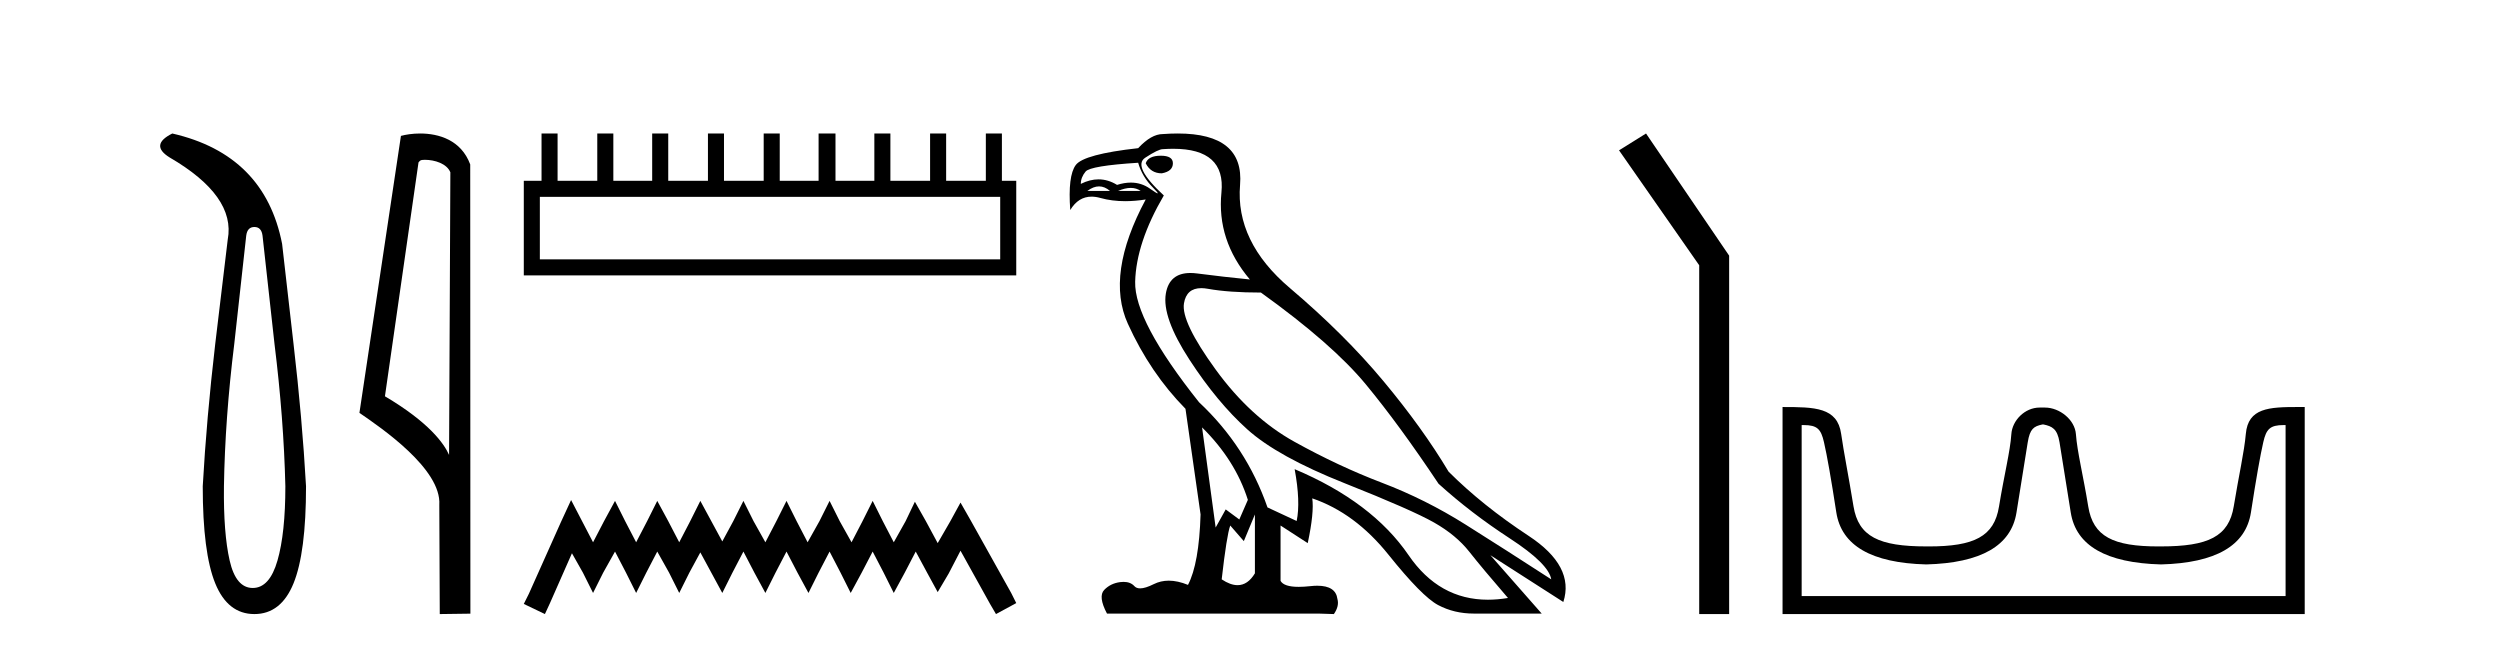
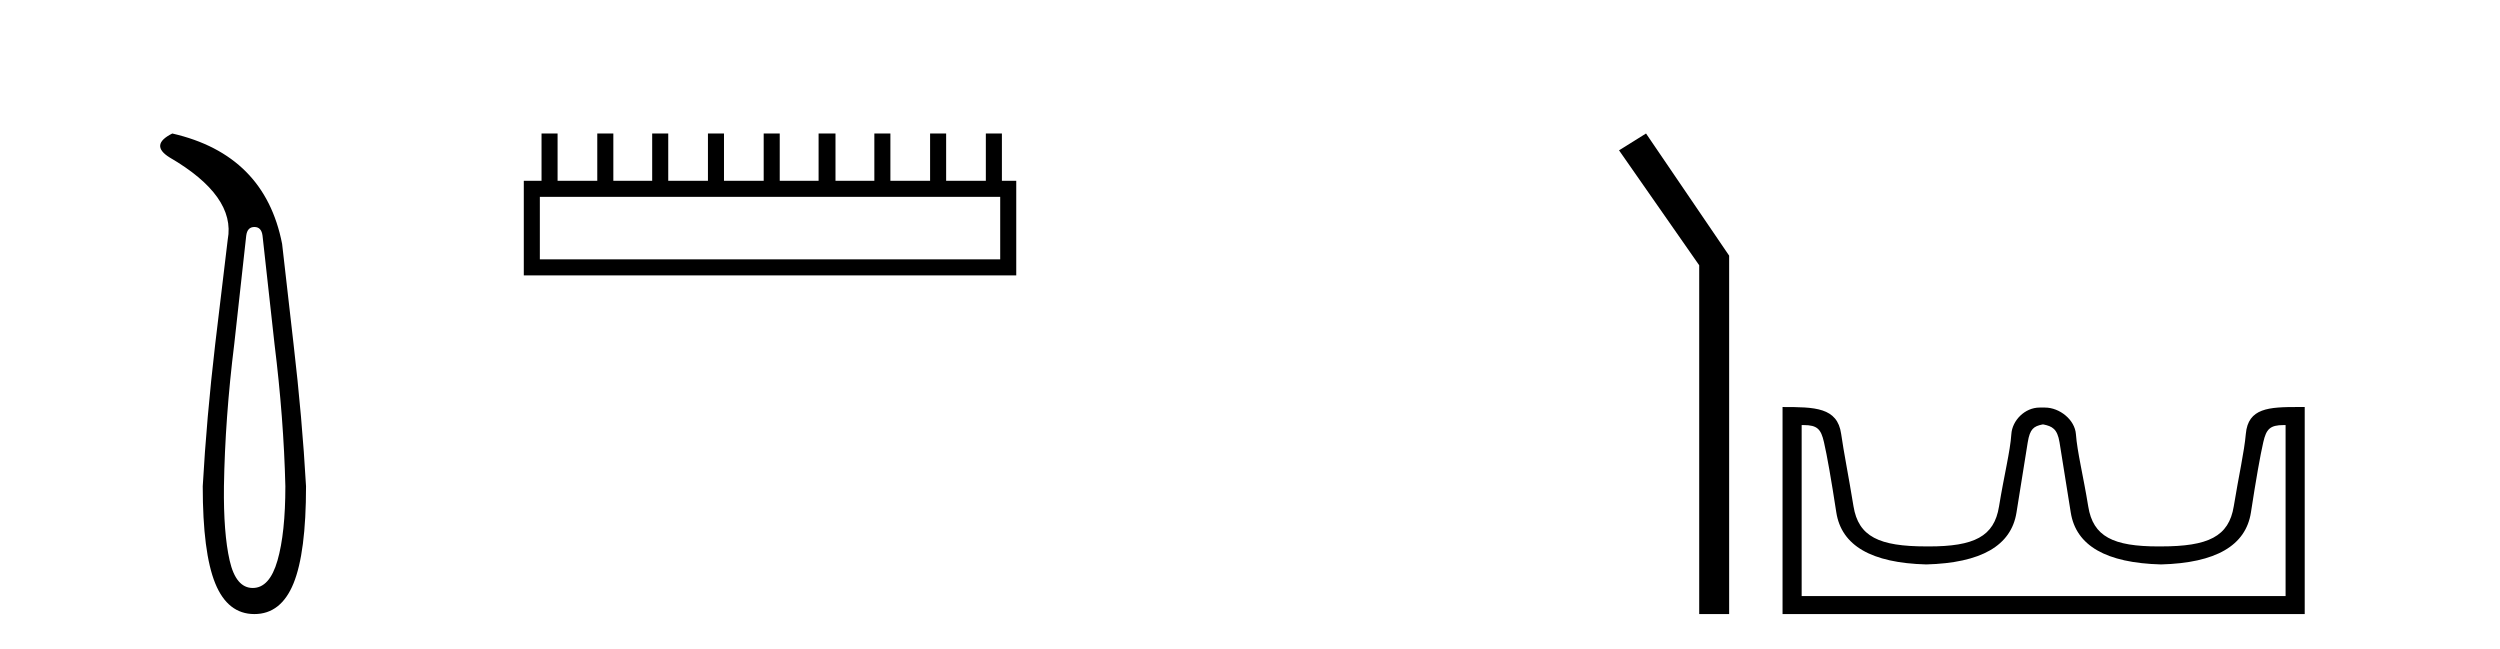
<svg xmlns="http://www.w3.org/2000/svg" width="158.0" height="41.0">
  <path d="M 16.077 14.346 Q 16.523 14.346 16.592 14.896 L 17.348 21.733 Q 17.932 26.44 18.035 30.735 Q 18.035 33.69 17.537 35.425 Q 17.039 37.16 15.974 37.16 Q 14.909 37.16 14.514 35.425 Q 14.118 33.69 14.153 30.735 Q 14.222 26.44 14.806 21.733 L 15.561 14.896 Q 15.63 14.346 16.077 14.346 ZM 10.889 8.437 Q 9.446 9.158 10.717 9.949 Q 14.909 12.388 14.393 15.137 L 13.603 21.733 Q 13.053 26.44 12.813 30.735 Q 12.813 34.927 13.603 36.868 Q 14.393 38.809 16.077 38.809 Q 17.76 38.809 18.551 36.868 Q 19.341 34.927 19.341 30.735 Q 19.1 26.44 18.551 21.733 L 17.829 15.411 Q 16.73 9.777 10.889 8.437 Z" style="fill:#000000;stroke:none" />
-   <path d="M 26.851 10.1 C 27.475 10.1 28.24 10.34 28.463 10.89 L 28.381 28.751 L 28.381 28.751 C 28.064 28.034 27.123 26.699 24.328 25.046 L 26.45 10.263 C 26.549 10.157 26.547 10.1 26.851 10.1 ZM 28.381 28.751 L 28.381 28.751 C 28.381 28.751 28.381 28.751 28.381 28.751 L 28.381 28.751 L 28.381 28.751 ZM 26.554 8.437 C 26.076 8.437 25.644 8.505 25.339 8.588 L 22.716 26.094 C 24.103 27.044 27.916 29.648 27.764 31.91 L 27.793 38.809 L 29.729 38.783 L 29.718 10.393 C 29.142 8.837 27.711 8.437 26.554 8.437 Z" style="fill:#000000;stroke:none" />
  <path d="M 63.213 12.441 L 63.213 16.391 L 34.118 16.391 L 34.118 12.441 ZM 34.225 8.437 L 34.225 11.426 L 33.104 11.426 L 33.104 17.405 L 64.227 17.405 L 64.227 11.426 L 63.32 11.426 L 63.32 8.437 L 62.305 8.437 L 62.305 11.426 L 59.796 11.426 L 59.796 8.437 L 58.782 8.437 L 58.782 11.426 L 56.273 11.426 L 56.273 8.437 L 55.259 8.437 L 55.259 11.426 L 52.803 11.426 L 52.803 8.437 L 51.735 8.437 L 51.735 11.426 L 49.279 11.426 L 49.279 8.437 L 48.265 8.437 L 48.265 11.426 L 45.756 11.426 L 45.756 8.437 L 44.742 8.437 L 44.742 11.426 L 42.233 11.426 L 42.233 8.437 L 41.218 8.437 L 41.218 11.426 L 38.763 11.426 L 38.763 8.437 L 37.748 8.437 L 37.748 11.426 L 35.239 11.426 L 35.239 8.437 Z" style="fill:#000000;stroke:none" />
-   <path d="M 36.093 31.602 L 35.453 32.99 L 33.424 37.528 L 33.104 38.169 L 34.438 38.809 L 34.759 38.115 L 36.147 34.966 L 36.841 36.193 L 37.481 37.475 L 38.122 36.193 L 38.869 34.859 L 39.563 36.193 L 40.204 37.475 L 40.845 36.193 L 41.539 34.859 L 42.286 36.193 L 42.927 37.475 L 43.567 36.193 L 44.261 34.912 L 44.955 36.193 L 45.649 37.475 L 46.29 36.193 L 46.984 34.859 L 47.678 36.193 L 48.372 37.475 L 49.013 36.193 L 49.707 34.859 L 50.401 36.193 L 51.095 37.475 L 51.735 36.193 L 52.429 34.859 L 53.123 36.193 L 53.764 37.475 L 54.458 36.193 L 55.152 34.859 L 55.846 36.193 L 56.486 37.475 L 57.18 36.193 L 57.874 34.859 L 58.622 36.247 L 59.262 37.421 L 59.956 36.247 L 60.704 34.805 L 62.572 38.169 L 62.946 38.809 L 64.227 38.115 L 63.907 37.475 L 61.344 32.884 L 60.704 31.763 L 60.063 32.937 L 59.262 34.325 L 58.515 32.937 L 57.821 31.709 L 57.234 32.937 L 56.486 34.272 L 55.792 32.937 L 55.152 31.656 L 54.511 32.937 L 53.817 34.272 L 53.07 32.937 L 52.429 31.656 L 51.789 32.937 L 51.041 34.272 L 50.347 32.937 L 49.707 31.656 L 49.066 32.937 L 48.372 34.272 L 47.625 32.937 L 46.984 31.656 L 46.343 32.937 L 45.649 34.218 L 44.955 32.937 L 44.261 31.656 L 43.621 32.937 L 42.927 34.272 L 42.233 32.937 L 41.539 31.656 L 40.898 32.937 L 40.204 34.272 L 39.51 32.937 L 38.869 31.656 L 38.175 32.937 L 37.481 34.272 L 36.787 32.937 L 36.093 31.602 Z" style="fill:#000000;stroke:none" />
-   <path d="M 73.363 9.841 Q 72.568 9.841 72.409 10.318 Q 72.727 10.954 73.427 10.954 Q 74.127 10.827 74.127 10.318 Q 74.127 9.841 73.363 9.841 ZM 69.46 11.78 Q 69.818 11.78 70.152 12.067 L 68.721 12.067 Q 69.102 11.78 69.46 11.78 ZM 71.463 11.876 Q 71.821 11.876 72.091 12.067 L 70.661 12.067 Q 71.106 11.876 71.463 11.876 ZM 71.932 10.286 Q 72.187 11.176 72.871 11.86 Q 73.229 12.219 73.159 12.219 Q 73.096 12.219 72.68 11.924 Q 72.138 11.54 71.469 11.54 Q 71.057 11.54 70.597 11.685 Q 70.029 11.335 69.427 11.335 Q 68.881 11.335 68.307 11.622 Q 68.307 11.208 68.61 10.842 Q 68.912 10.477 71.932 10.286 ZM 75.971 27.012 Q 78.07 29.079 78.865 31.591 L 78.324 32.831 L 77.465 32.195 L 76.829 33.34 L 75.971 27.012 ZM 75.92 18.211 Q 76.112 18.211 76.337 18.252 Q 77.656 18.49 79.691 18.49 Q 84.207 21.733 86.321 24.293 Q 88.436 26.853 90.916 30.573 Q 92.951 32.418 95.416 34.024 Q 97.88 35.629 98.039 36.615 Q 95.145 34.739 92.617 33.149 Q 90.09 31.559 87.339 30.51 Q 84.588 29.461 81.806 27.918 Q 79.024 26.376 76.829 23.355 Q 74.635 20.334 74.826 19.174 Q 74.984 18.211 75.92 18.211 ZM 79.31 32.513 L 79.31 36.234 Q 78.861 36.982 78.214 36.982 Q 77.761 36.982 77.211 36.615 Q 77.529 33.817 77.752 33.213 L 78.61 34.199 L 79.31 32.513 ZM 74.152 9.403 Q 77.471 9.403 77.195 12.162 Q 76.893 15.183 78.992 17.663 Q 77.37 17.504 75.653 17.282 Q 75.43 17.253 75.232 17.253 Q 73.903 17.253 73.681 18.554 Q 73.427 20.048 75.176 22.735 Q 76.925 25.422 78.833 27.139 Q 80.741 28.856 84.986 30.542 Q 89.231 32.227 90.63 33.022 Q 92.029 33.817 92.856 34.866 Q 93.683 35.916 95.304 37.792 Q 94.647 37.902 94.036 37.902 Q 90.948 37.902 89.024 35.089 Q 86.719 31.718 81.822 29.651 L 81.822 29.651 Q 82.203 31.718 81.949 32.927 L 80.105 32.068 Q 78.769 28.22 75.78 25.422 Q 71.678 20.271 71.742 17.806 Q 71.805 15.342 73.554 12.353 Q 71.551 10.509 72.378 9.968 Q 73.204 9.427 73.491 9.427 Q 73.837 9.403 74.152 9.403 ZM 74.435 8.437 Q 73.988 8.437 73.491 8.473 Q 72.759 8.473 71.932 9.364 Q 68.498 9.745 67.989 10.429 Q 67.481 11.113 67.64 13.275 Q 68.148 12.428 68.987 12.428 Q 69.251 12.428 69.548 12.512 Q 70.266 12.714 71.111 12.714 Q 71.727 12.714 72.409 12.607 L 72.409 12.607 Q 69.866 17.345 71.281 20.462 Q 72.696 23.578 74.922 25.835 L 75.876 32.513 Q 75.78 35.629 75.081 36.965 Q 74.43 36.698 73.867 36.698 Q 73.357 36.698 72.918 36.917 Q 72.383 37.185 72.057 37.185 Q 71.821 37.185 71.694 37.045 Q 71.45 36.775 71.009 36.775 Q 70.904 36.775 70.788 36.79 Q 70.184 36.87 69.786 37.283 Q 69.389 37.696 69.961 38.778 L 83.316 38.778 L 84.302 38.809 Q 84.652 38.301 84.525 37.855 Q 84.417 37.018 83.254 37.018 Q 83.047 37.018 82.808 37.045 Q 82.401 37.089 82.079 37.089 Q 81.144 37.089 80.931 36.711 L 80.931 33.213 L 82.649 34.326 Q 83.062 32.386 82.935 31.496 L 82.935 31.496 Q 85.638 32.418 87.752 35.057 Q 89.867 37.696 90.884 38.237 Q 91.902 38.778 93.142 38.778 L 97.435 38.778 L 94.192 35.089 L 98.802 38.046 Q 99.534 35.788 96.608 33.865 Q 93.683 31.941 91.552 29.81 Q 89.899 27.044 87.434 24.087 Q 84.97 21.129 81.52 18.204 Q 78.07 15.278 78.372 11.685 Q 78.645 8.437 74.435 8.437 Z" style="fill:#000000;stroke:none" />
  <path d="M 104.029 8.437 L 102.323 9.501 L 107.39 16.765 L 107.39 38.809 L 109.282 38.809 L 109.282 16.157 L 104.029 8.437 Z" style="fill:#000000;stroke:none" />
  <path d="M 129.157 26.828 C 129.689 26.943 130.024 27.093 130.163 27.959 C 130.301 28.826 130.538 30.305 130.873 32.397 C 131.208 34.488 133.109 35.58 136.576 35.672 C 140.042 35.58 141.937 34.482 142.26 32.379 C 142.584 30.276 142.844 28.797 143.04 27.942 C 143.229 27.123 143.458 26.864 144.331 26.864 C 144.369 26.864 144.409 26.864 144.449 26.865 L 144.449 37.67 L 113.865 37.67 L 113.865 26.865 C 113.906 26.864 113.946 26.864 113.984 26.864 C 114.856 26.864 115.086 27.123 115.274 27.942 C 115.471 28.797 115.731 30.276 116.054 32.379 C 116.378 34.482 118.273 35.58 121.739 35.672 C 125.206 35.58 127.106 34.488 127.441 32.397 C 127.777 30.305 128.013 28.826 128.152 27.959 C 128.291 27.093 128.54 26.943 129.072 26.828 ZM 145.242 25.723 C 143.4 25.723 142.08 25.78 141.936 27.422 C 141.836 28.567 141.486 30.08 141.174 31.998 C 140.862 33.916 139.557 34.533 136.576 34.533 C 136.522 34.534 136.469 34.534 136.416 34.534 C 133.548 34.534 132.284 33.91 131.978 32.015 C 131.666 30.086 131.278 28.554 131.198 27.44 C 131.132 26.528 130.167 25.758 129.243 25.758 L 128.901 25.758 C 127.977 25.758 127.173 26.563 127.117 27.44 C 127.05 28.504 126.649 30.086 126.337 32.015 C 126.031 33.91 124.767 34.534 121.899 34.534 C 121.846 34.534 121.793 34.534 121.739 34.533 C 118.758 34.533 117.453 33.916 117.141 31.998 C 116.829 30.08 116.522 28.562 116.361 27.422 C 116.124 25.74 114.691 25.724 112.657 25.724 L 112.657 38.809 L 145.658 38.809 L 145.658 25.724 C 145.516 25.724 145.378 25.723 145.242 25.723 Z" style="fill:#000000;stroke:none" />
</svg>